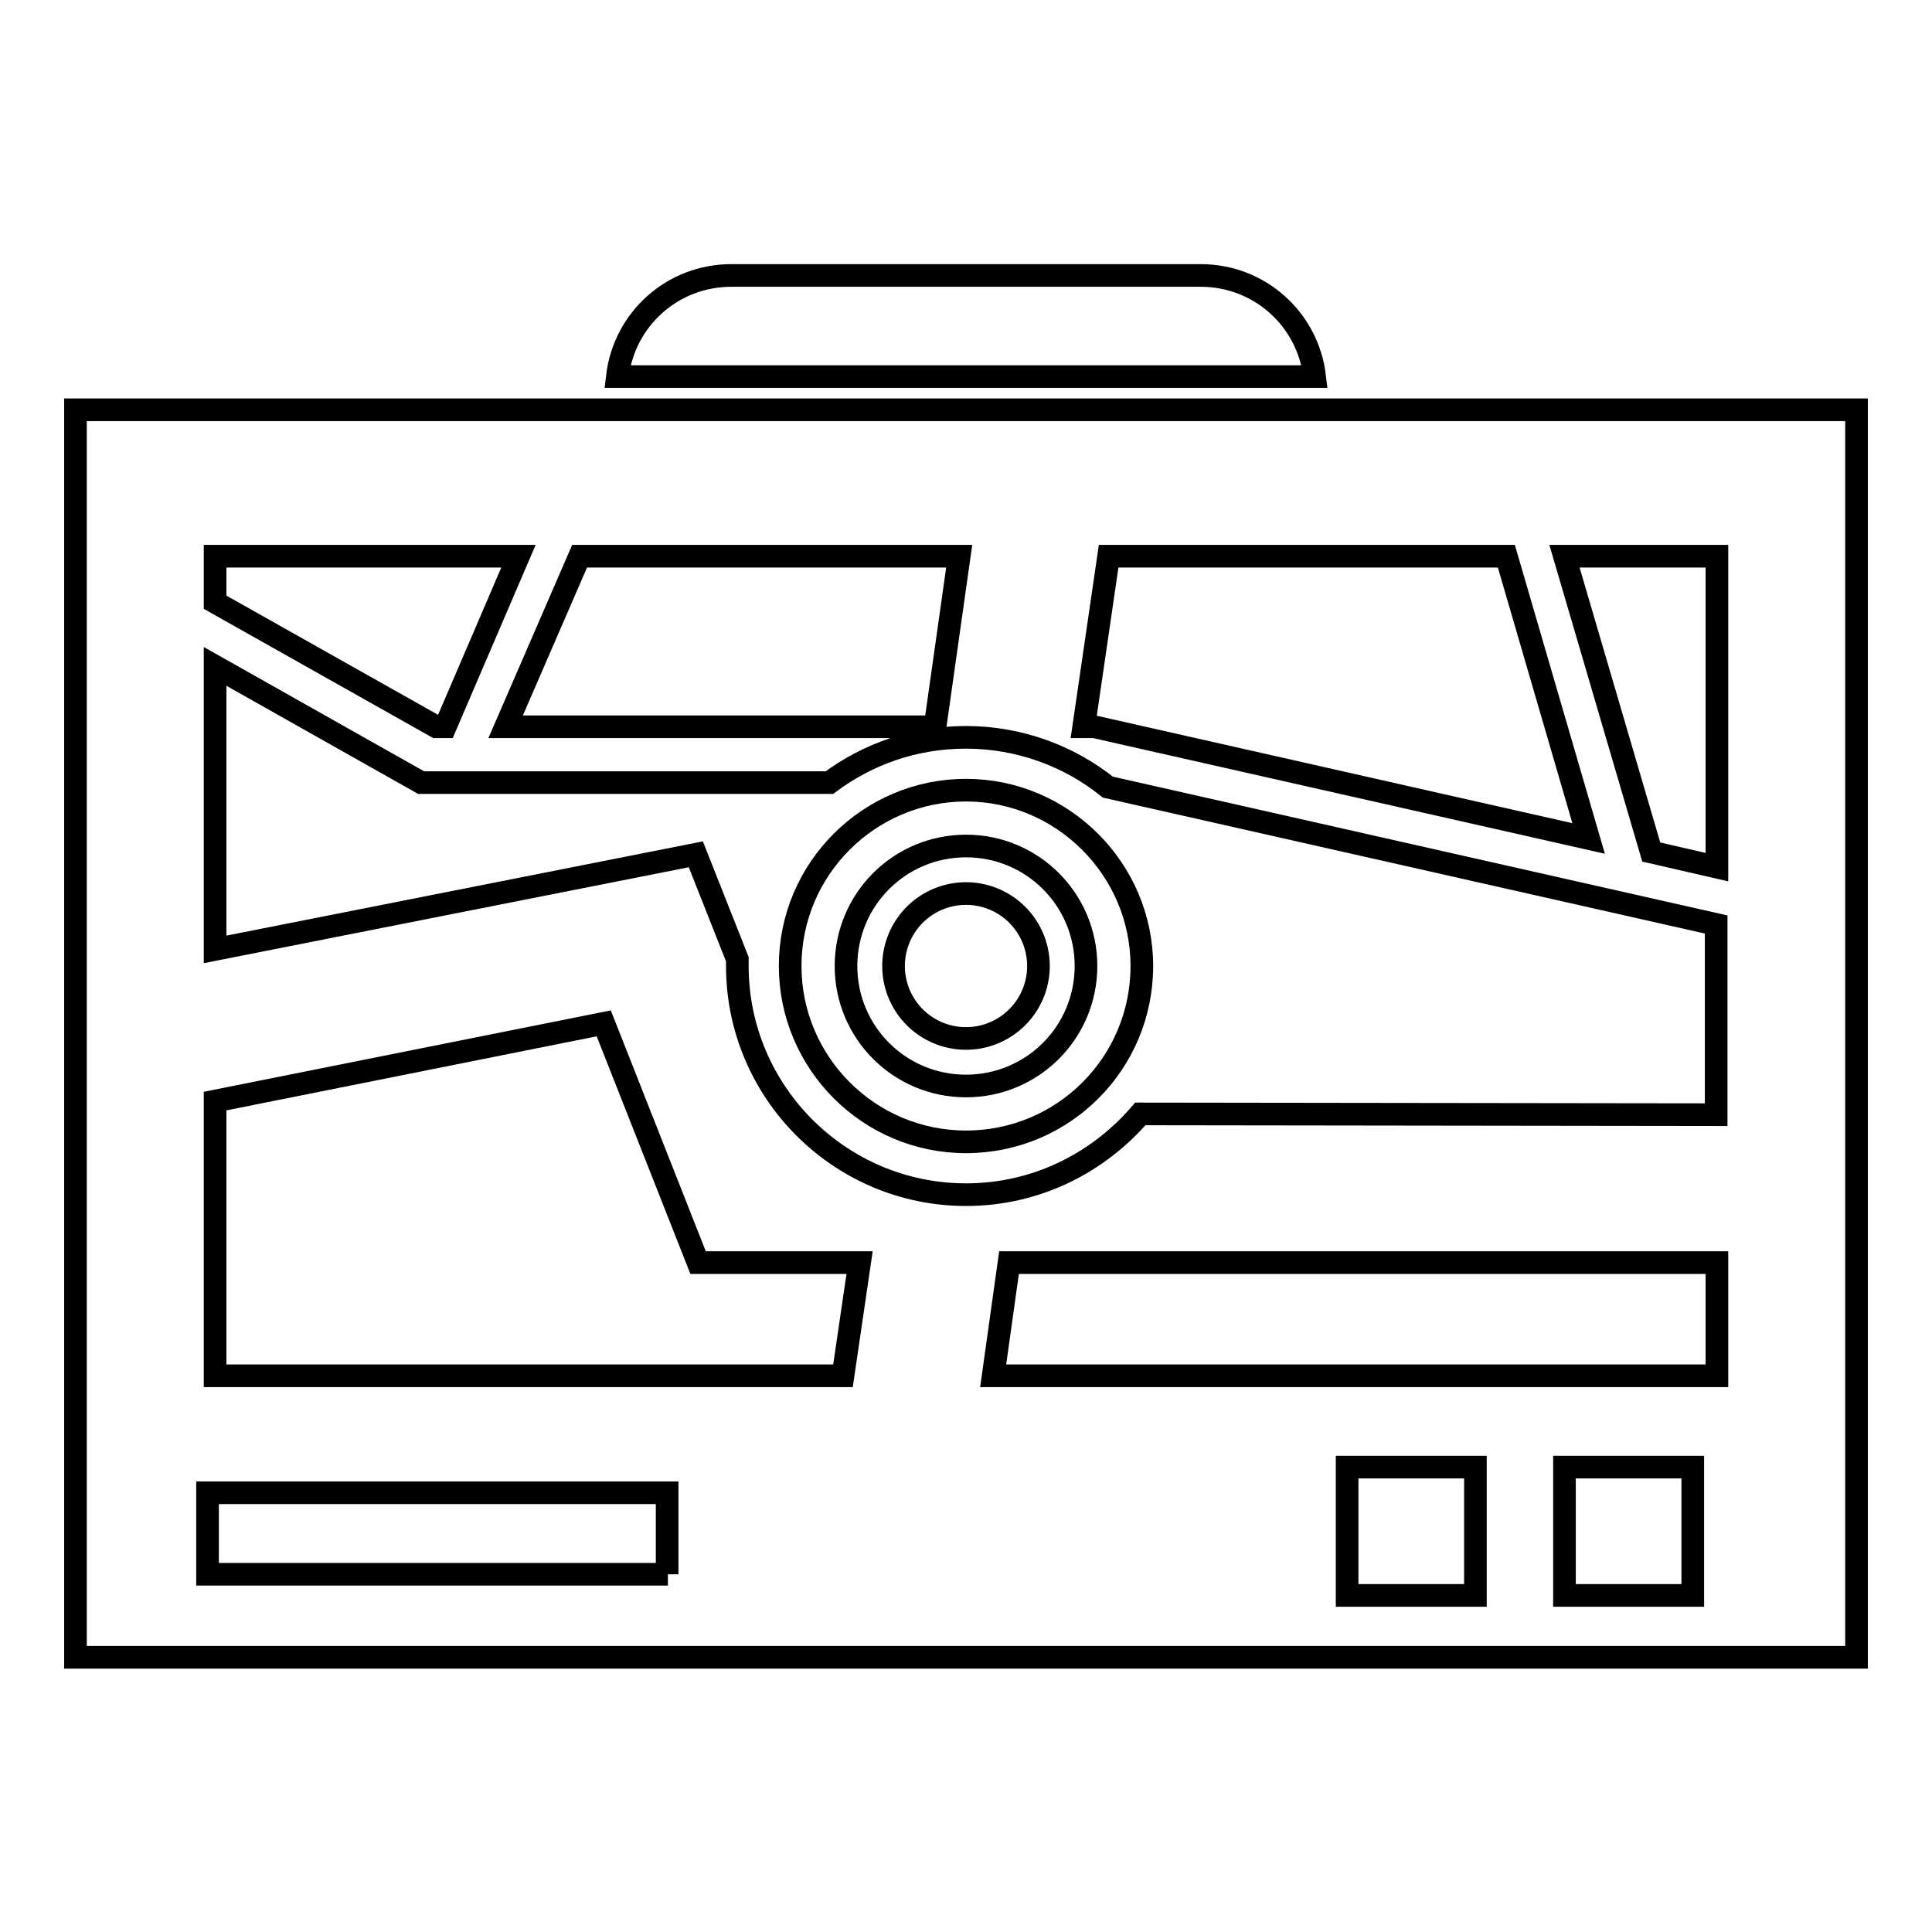
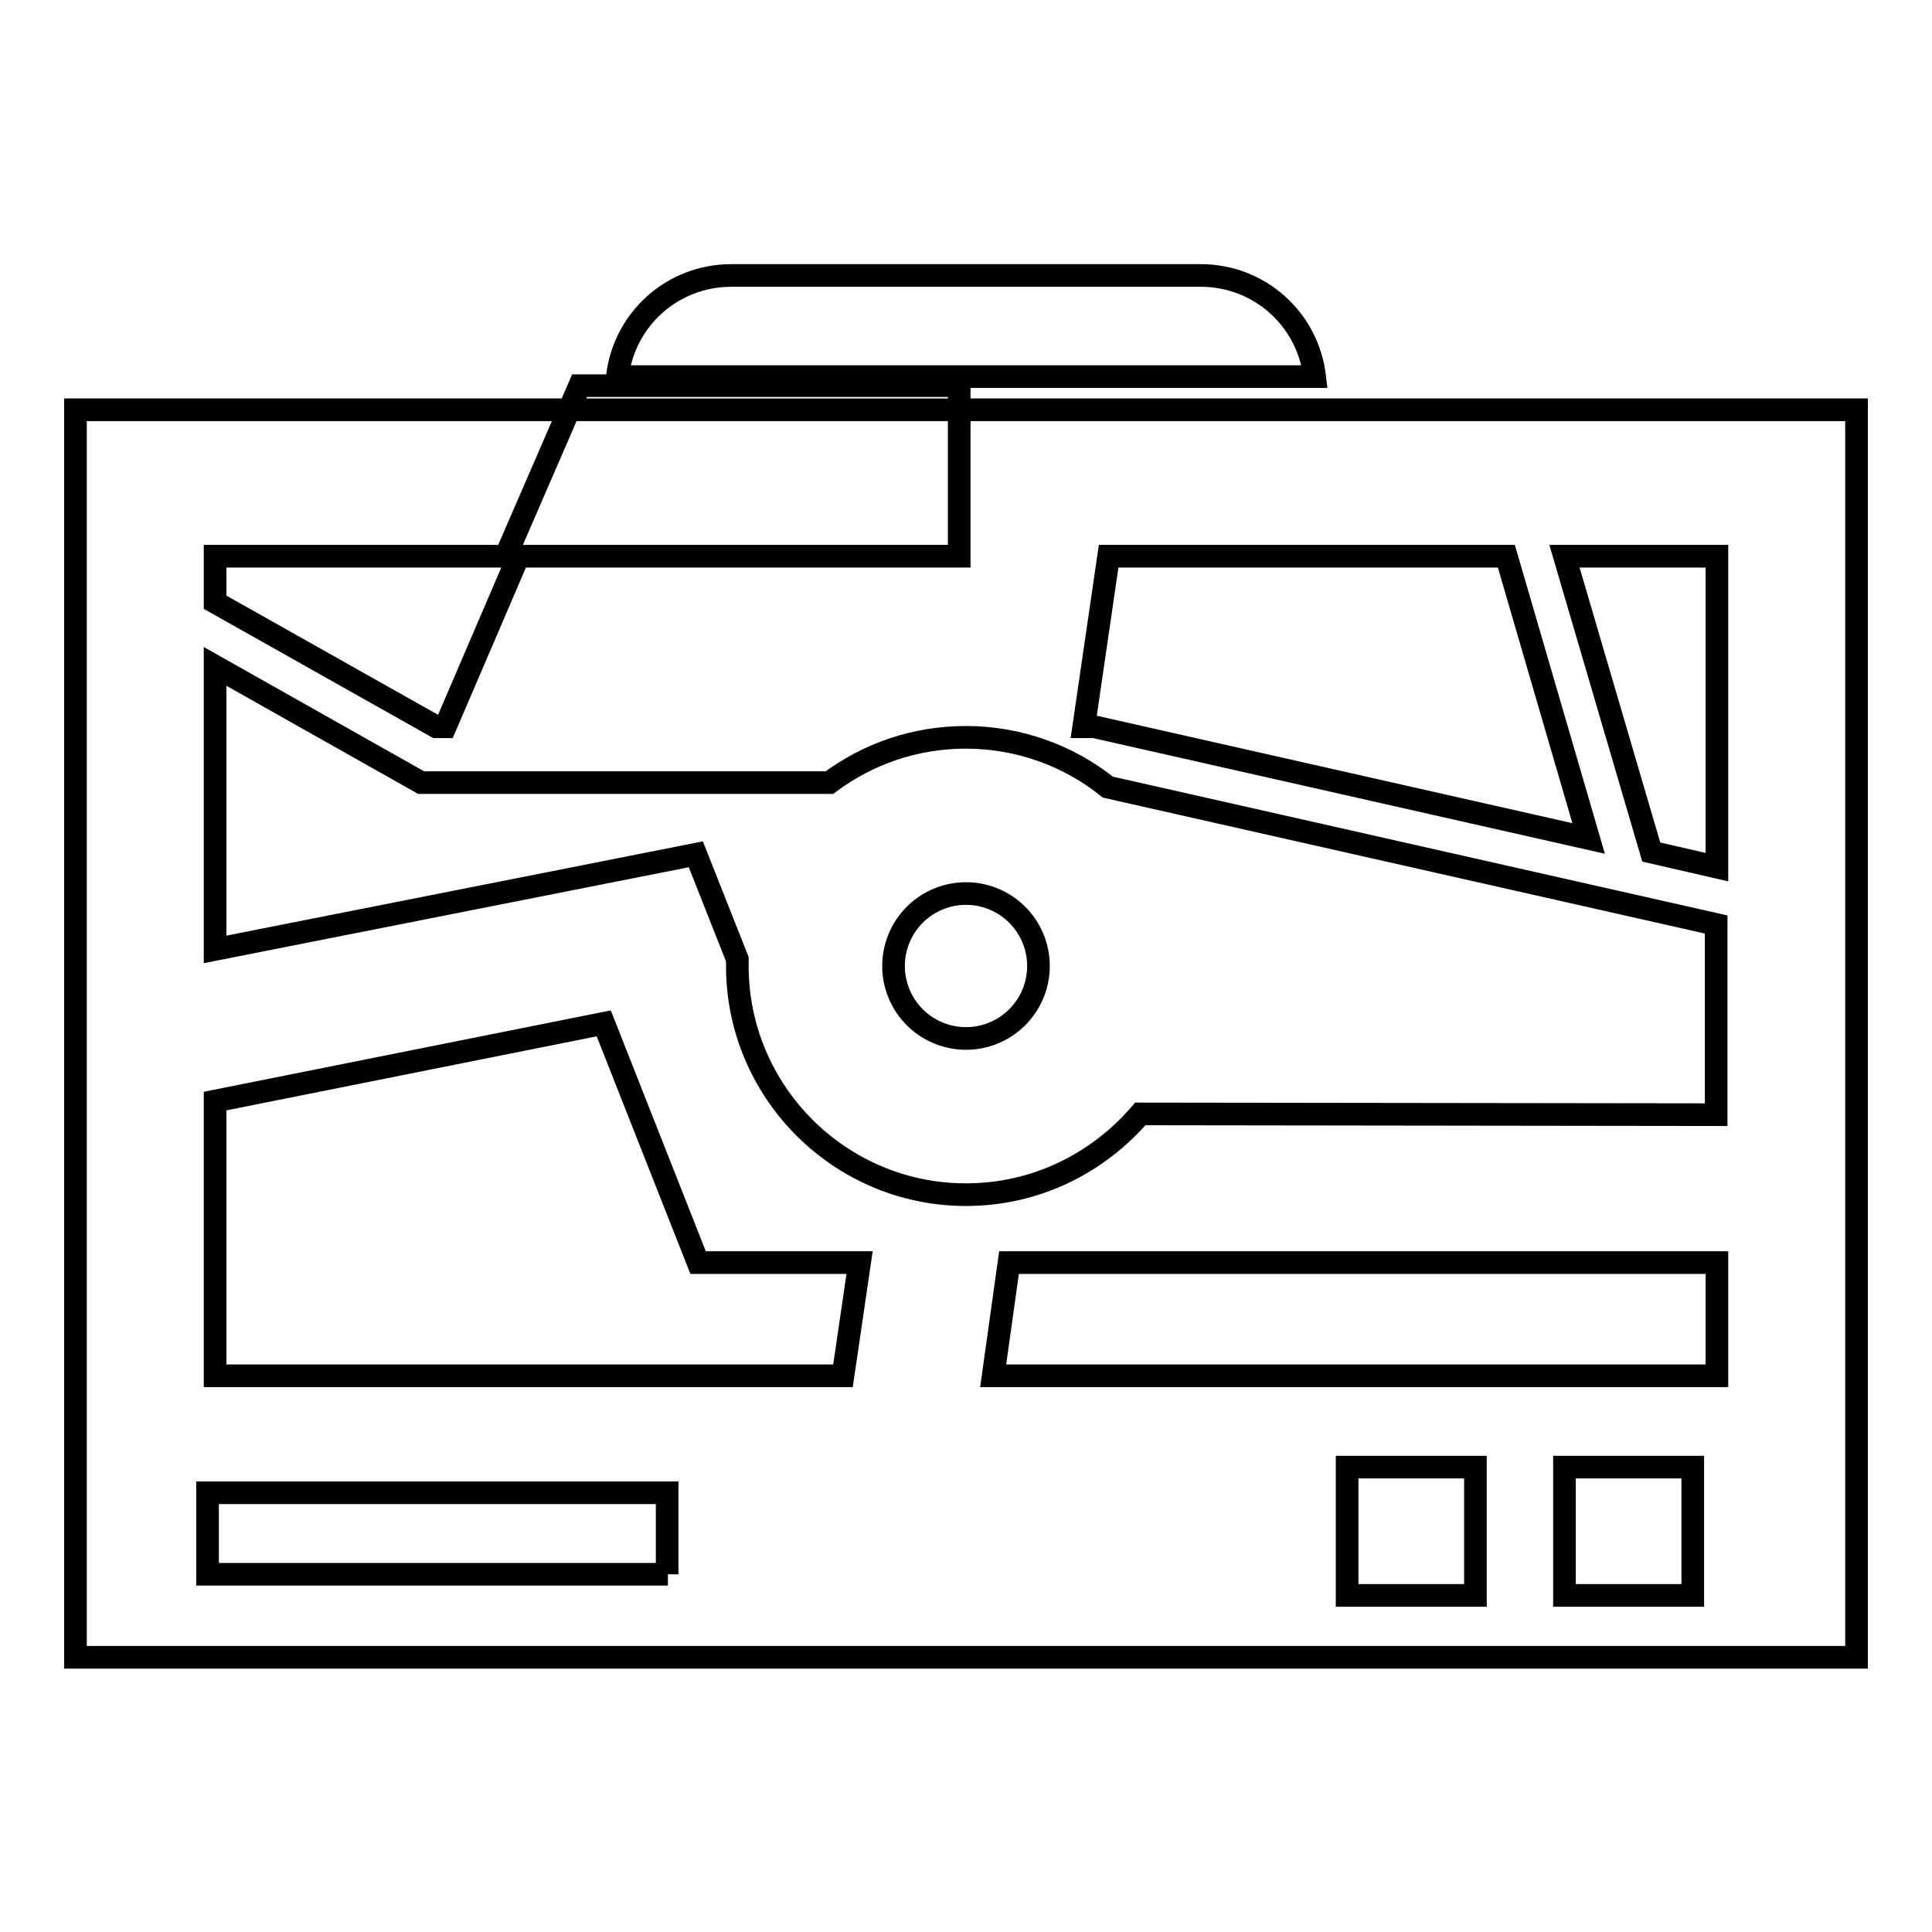
<svg xmlns="http://www.w3.org/2000/svg" version="1.1" x="0px" y="0px" viewBox="0 0 256 256" enable-background="new 0 0 256 256" xml:space="preserve">
  <g>
    <g>
      <g>
        <g>
-           <path stroke-width="3" fill-opacity="0" stroke="#000000" d="M10,54.3v165.3h236V54.3H10z M227.5,73.7v41.2l-8.7-2l-11.5-39.2L227.5,73.7L227.5,73.7z M146.9,73.7h52.7l10.9,37.4l-65.5-14.8h-1.4L146.9,73.7z M127.1,73.7l-3.2,22.6H67l9.8-22.6H127.1z M28.5,73.7h40.2L59,96.3h-1.2L28.5,79.8V73.7L28.5,73.7z M88.5,208.6H27.5v-10.8h60.9V208.6z M111.7,182.3H28.5v-36.4L80,135.6l12.5,31.7h21.4L111.7,182.3z M195.5,211.4h-17v-17h17V211.4z M224.3,211.4h-17v-17h17V211.4z M227.5,182.3h-95.9l2.1-15h93.8V182.3L227.5,182.3z M151.1,147.6c-5.6,6.5-13.8,10.7-23.1,10.7c-16.7,0-30.3-13.6-30.3-30.3c0-0.3,0-0.6,0-0.9l-5.5-13.9l-63.7,12.6V88.3l27.3,15.4h54.1c5.1-3.8,11.3-6,18.1-6c7.1,0,13.7,2.5,18.8,6.6l80.6,18.2v25.2L151.1,147.6z" />
+           <path stroke-width="3" fill-opacity="0" stroke="#000000" d="M10,54.3v165.3h236V54.3H10z M227.5,73.7v41.2l-8.7-2l-11.5-39.2L227.5,73.7L227.5,73.7z M146.9,73.7h52.7l10.9,37.4l-65.5-14.8h-1.4L146.9,73.7z M127.1,73.7H67l9.8-22.6H127.1z M28.5,73.7h40.2L59,96.3h-1.2L28.5,79.8V73.7L28.5,73.7z M88.5,208.6H27.5v-10.8h60.9V208.6z M111.7,182.3H28.5v-36.4L80,135.6l12.5,31.7h21.4L111.7,182.3z M195.5,211.4h-17v-17h17V211.4z M224.3,211.4h-17v-17h17V211.4z M227.5,182.3h-95.9l2.1-15h93.8V182.3L227.5,182.3z M151.1,147.6c-5.6,6.5-13.8,10.7-23.1,10.7c-16.7,0-30.3-13.6-30.3-30.3c0-0.3,0-0.6,0-0.9l-5.5-13.9l-63.7,12.6V88.3l27.3,15.4h54.1c5.1-3.8,11.3-6,18.1-6c7.1,0,13.7,2.5,18.8,6.6l80.6,18.2v25.2L151.1,147.6z" />
          <path stroke-width="3" fill-opacity="0" stroke="#000000" d="M159.1,36.5H96.9c-7.8,0-14.2,5.8-15.1,13.4h92.4C173.3,42.3,166.9,36.5,159.1,36.5z" />
-           <path stroke-width="3" fill-opacity="0" stroke="#000000" d="M128,104.7c-12.8,0-23.3,10.4-23.3,23.3c0,12.8,10.4,23.3,23.3,23.3s23.3-10.4,23.3-23.3C151.3,115.2,140.8,104.7,128,104.7z M128,143.9c-8.8,0-15.9-7.1-15.9-15.9s7.1-15.9,15.9-15.9s15.9,7.1,15.9,15.9S136.8,143.9,128,143.9z" />
          <path stroke-width="3" fill-opacity="0" stroke="#000000" d="M118.4 128a9.6 9.6 0 1 0 19.2 0a9.6 9.6 0 1 0 -19.2 0z" />
        </g>
      </g>
      <g />
      <g />
      <g />
      <g />
      <g />
      <g />
      <g />
      <g />
      <g />
      <g />
      <g />
      <g />
      <g />
      <g />
      <g />
    </g>
  </g>
</svg>